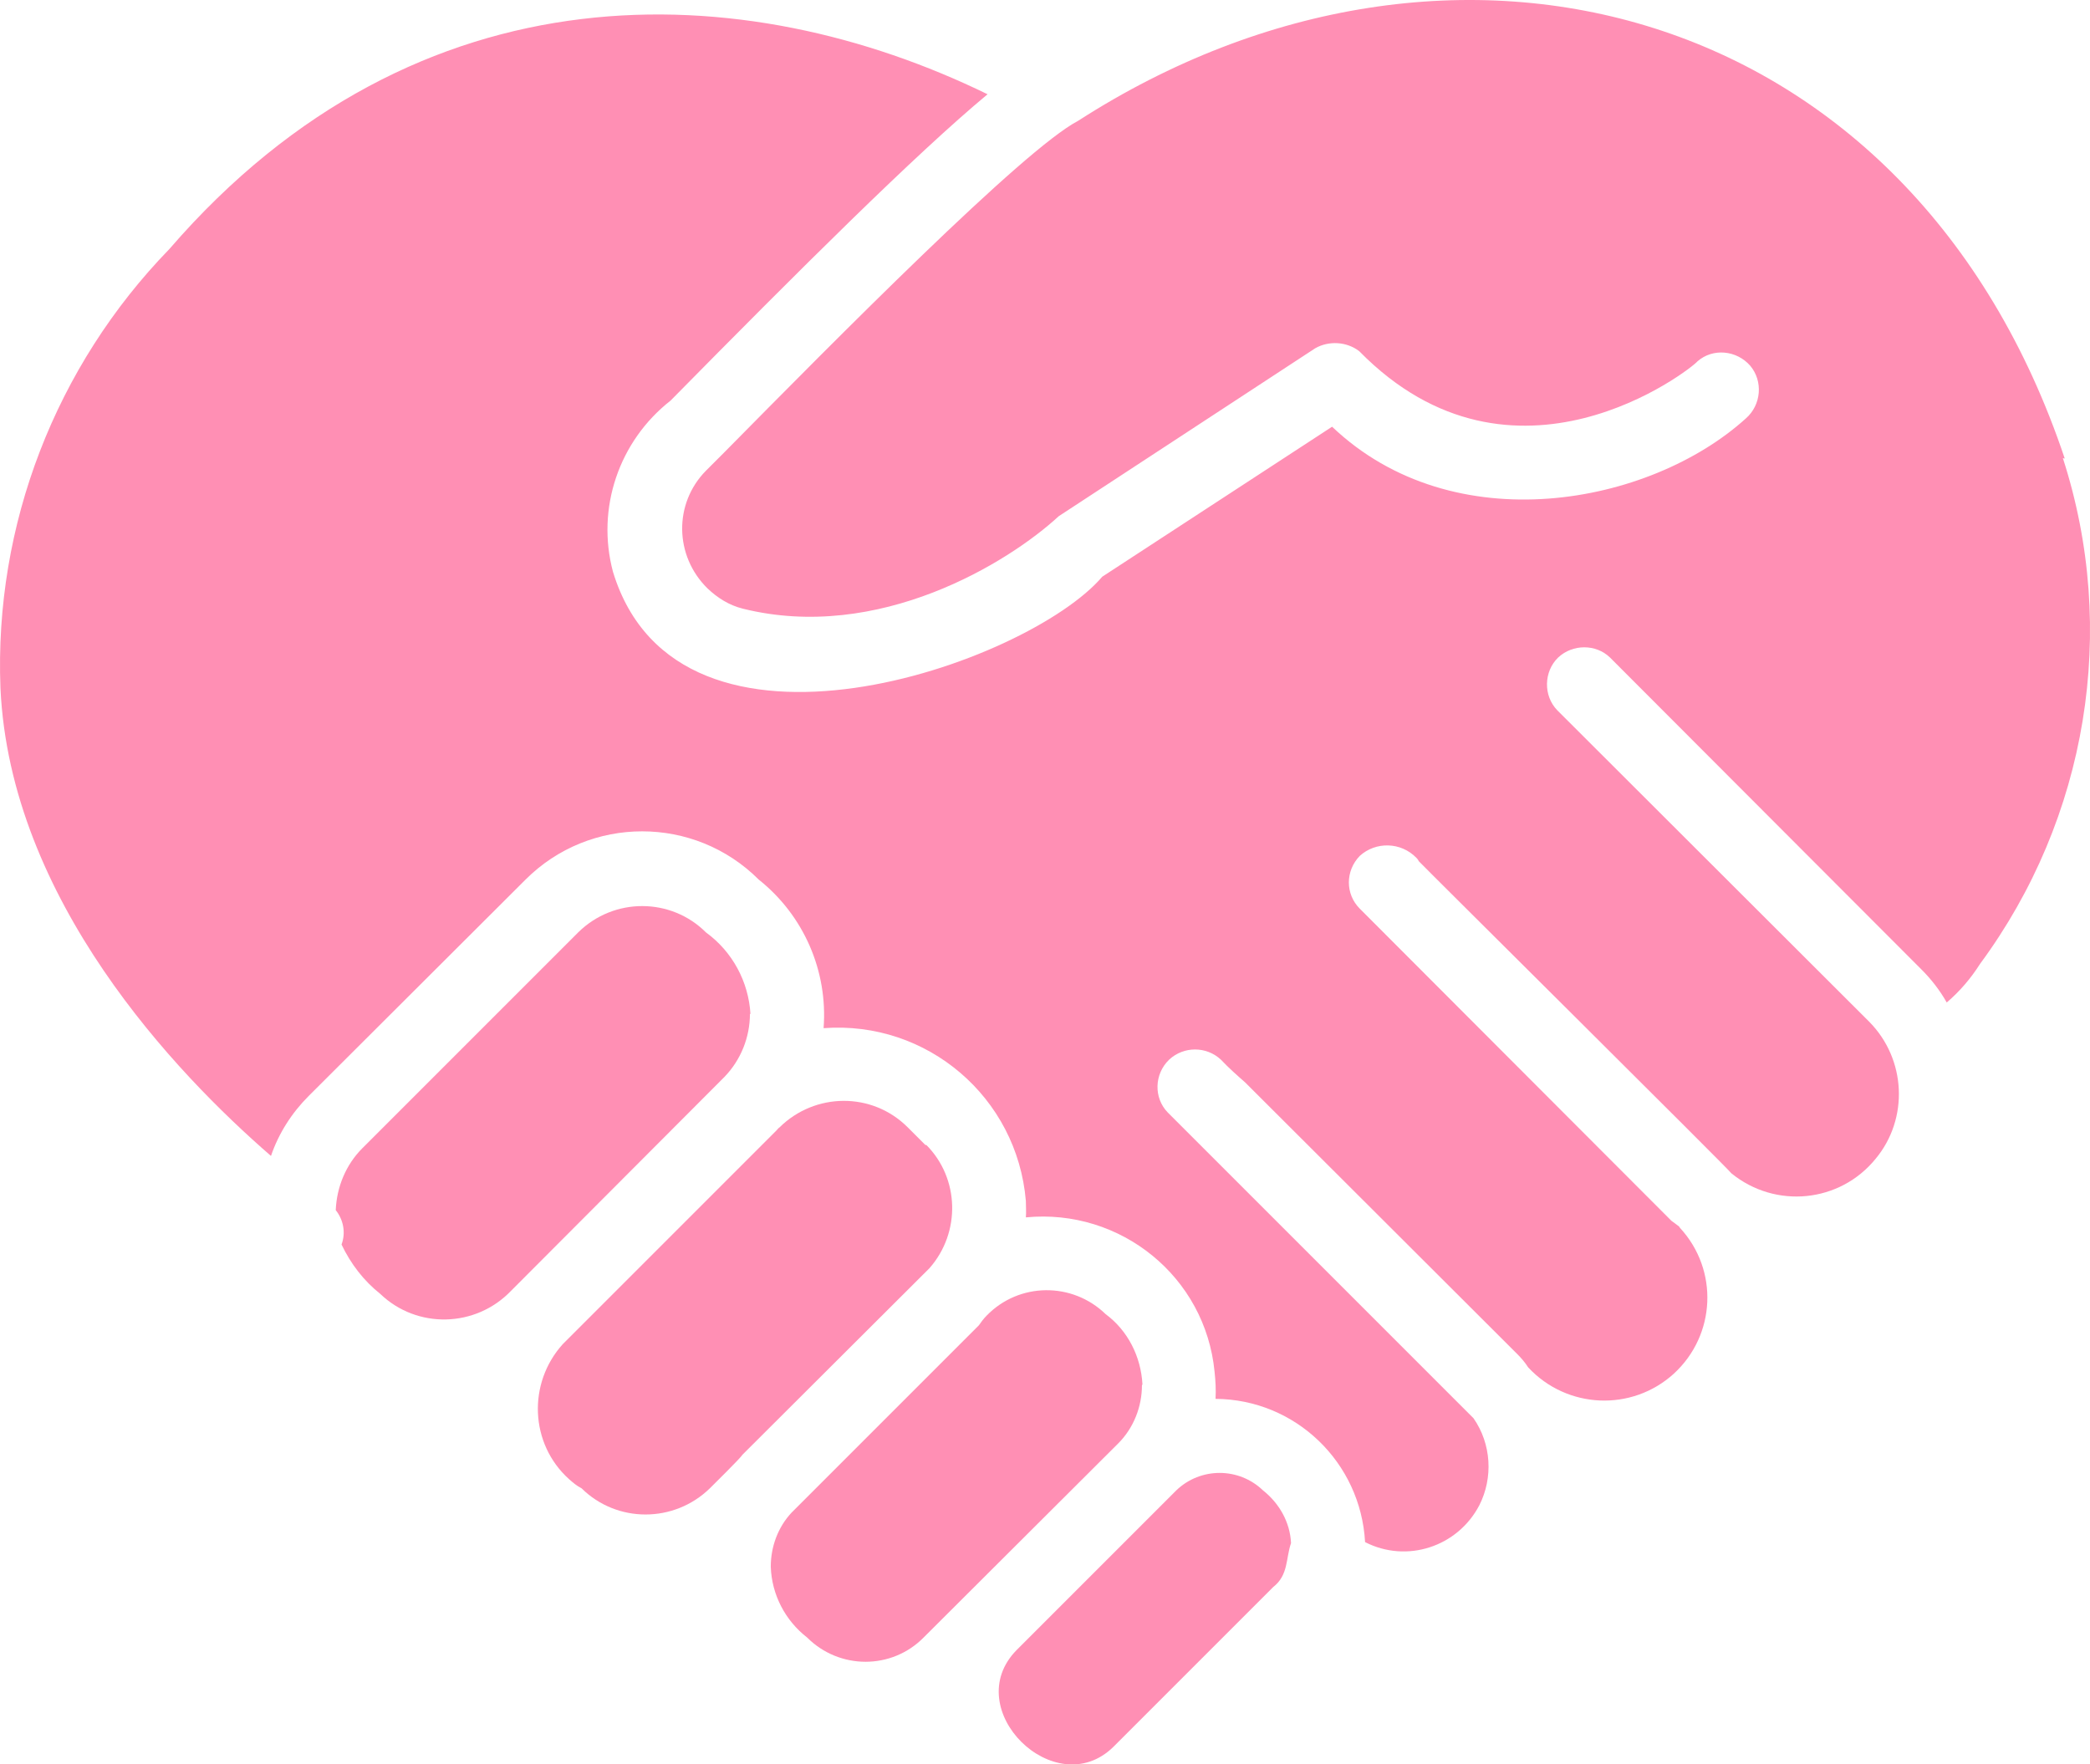
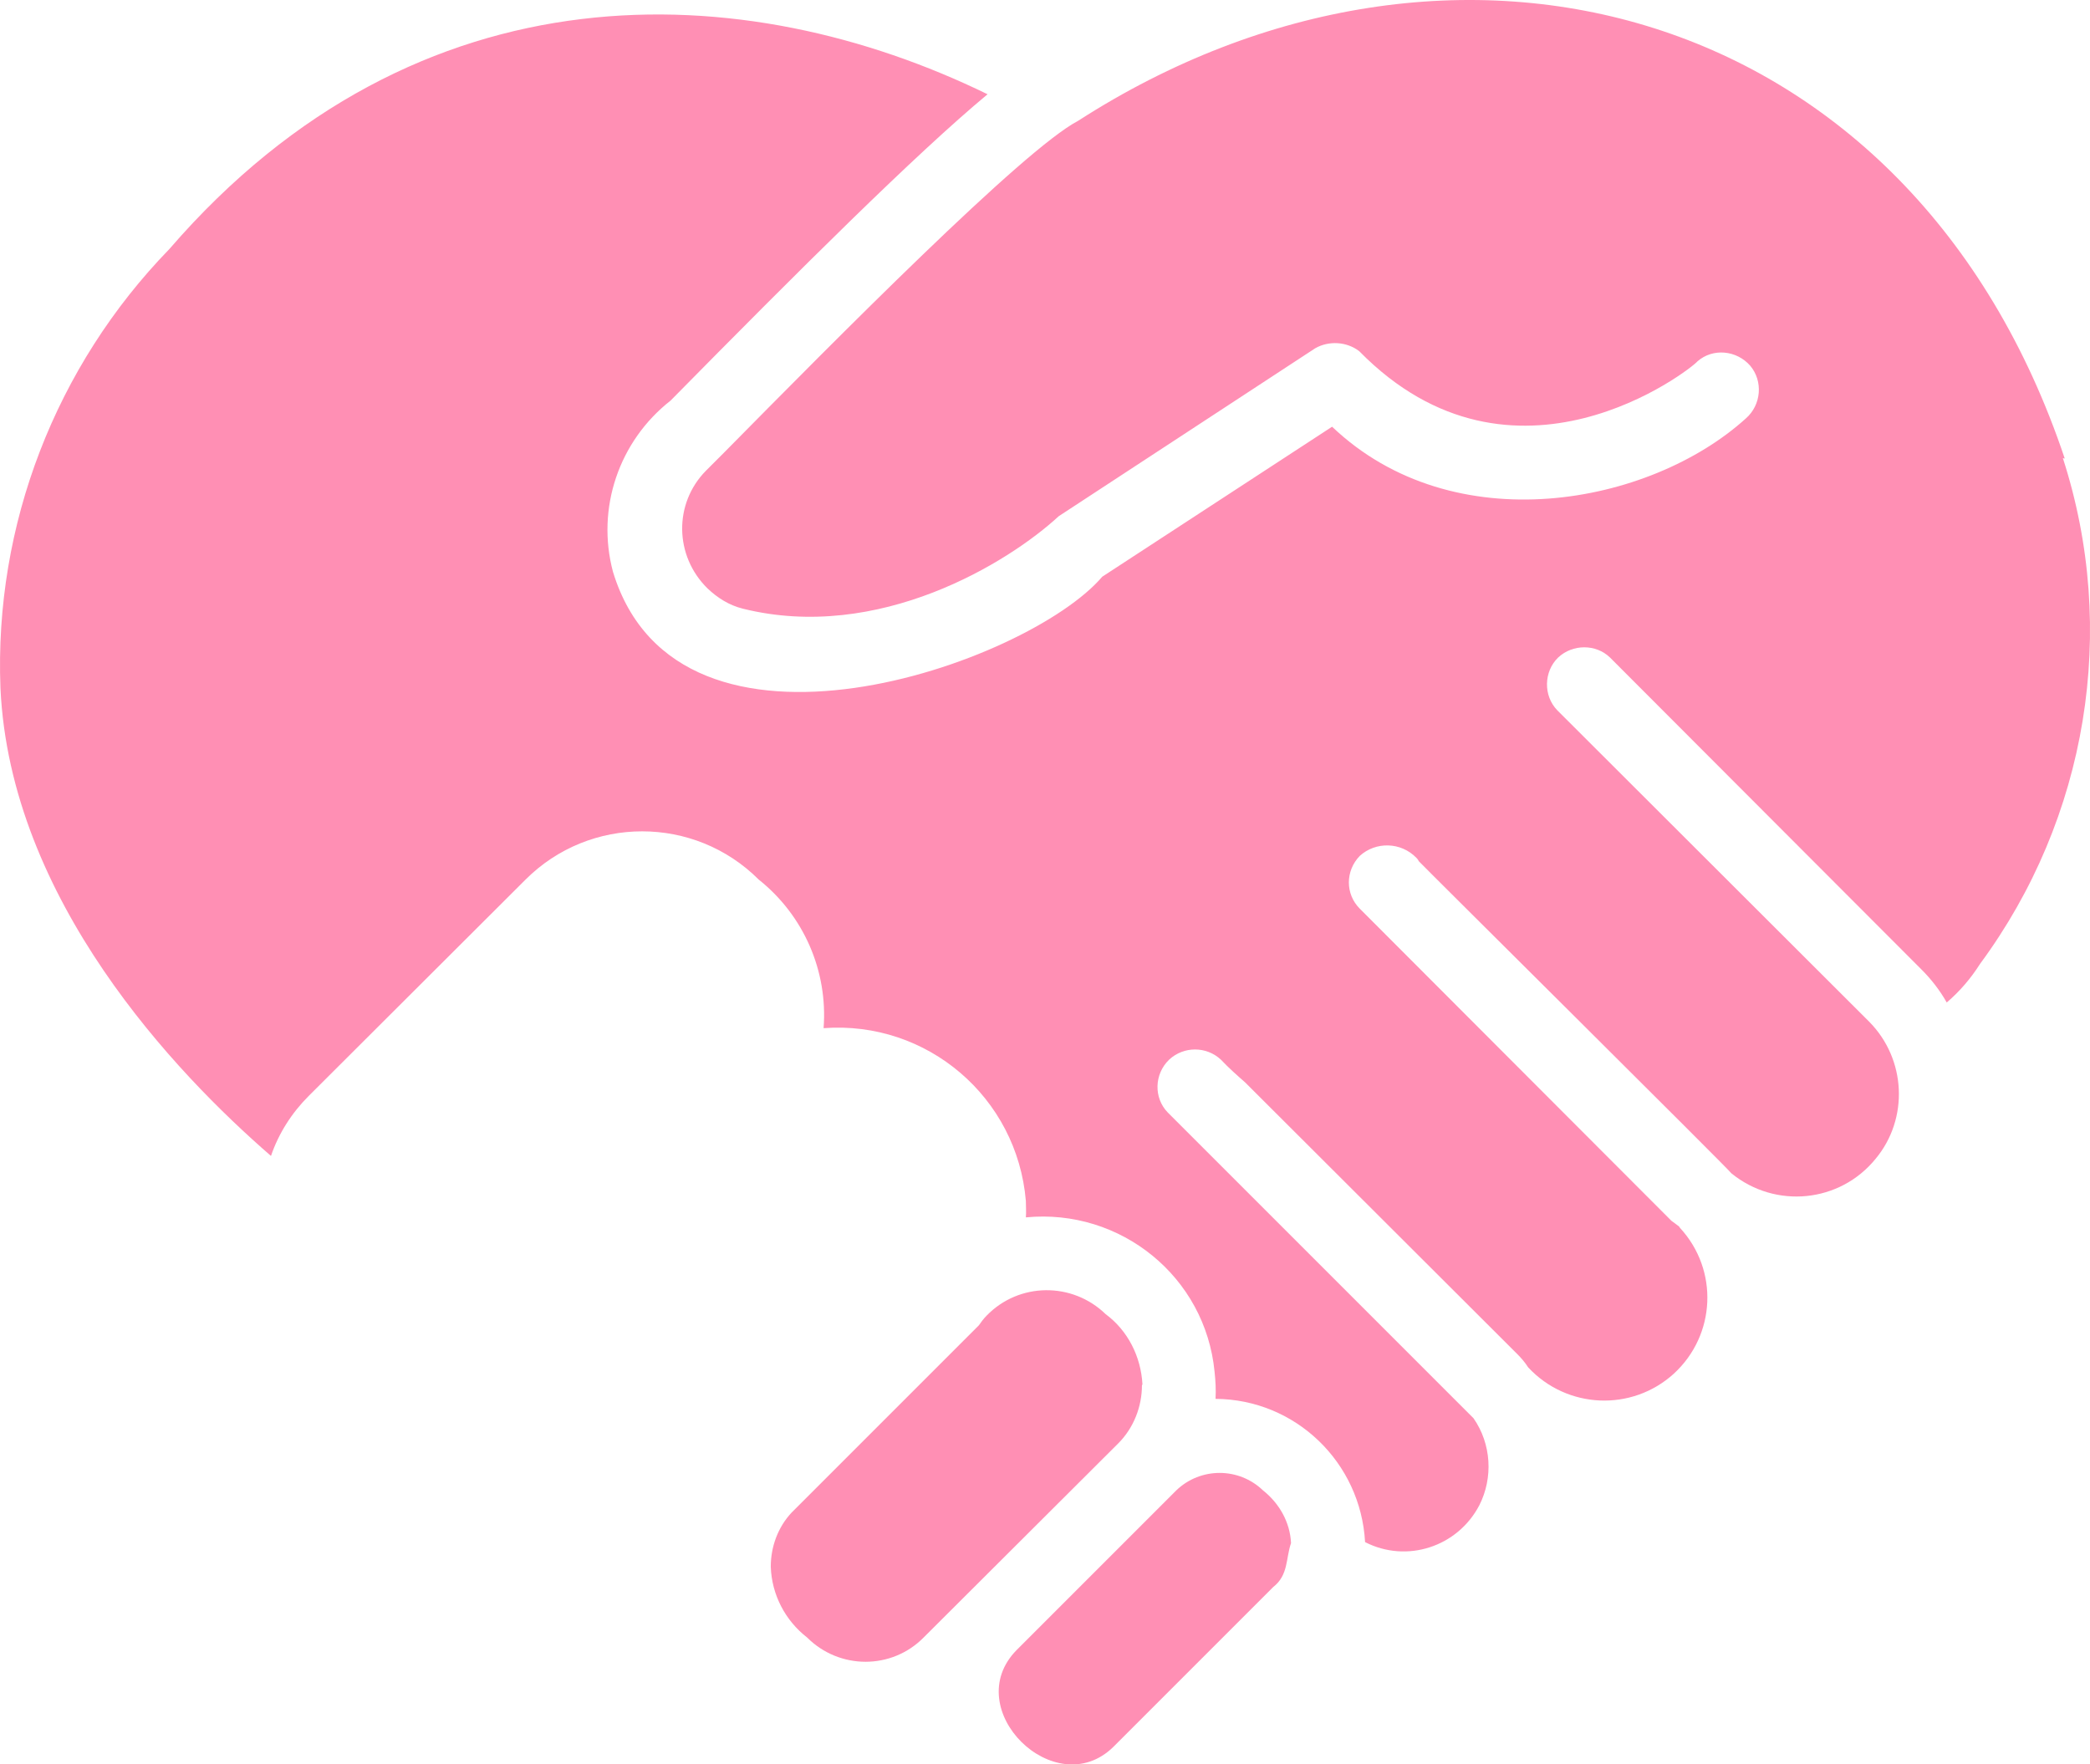
<svg xmlns="http://www.w3.org/2000/svg" id="_レイヤー_1" viewBox="0 0 512 432.23">
  <defs>
    <style>.cls-1{fill:#ff8fb4;stroke-width:0px;}</style>
  </defs>
  <path class="cls-1" d="M309.39,365.09c-5.93-5.69-15.29-5.69-21.22,0l-39.12,39.12c-14.23,14.46,9.48,37.7,23.71,23.71l39.12-39.12c3.79-2.96,3.08-6.99,4.39-10.79-.24-5.1-2.85-9.72-6.88-12.92Z" />
  <path class="cls-1" d="M279.87,339.12c-.36-6.76-3.56-13.16-9.01-17.19-8.18-7.94-21.22-7.82-29.16.36-.71.71-1.42,1.66-1.9,2.37l-45.88,45.88c-3.32,3.56-5.1,8.3-5.1,13.28.24,6.88,3.56,13.16,8.89,17.31,7.94,7.94,20.75,7.94,28.57,0l47.66-47.54c3.79-3.79,5.81-9.01,5.81-14.23l.12-.24Z" />
-   <path class="cls-1" d="M226.77,280.56l-4.39-4.39c-8.77-8.77-22.76-8.54-31.41,0-.36.24-.47.47-.71.71l-52.4,52.4c-8.65,9.6-8.06,24.42,1.54,33.07.95.83,1.9,1.66,3.08,2.25,8.65,8.54,22.64,8.54,31.41,0,.59-.59,7.82-7.71,7.94-8.18l45.88-45.76c7.71-8.77,7.35-22.05-.83-30.23h0l-.12.12Z" />
-   <path class="cls-1" d="M183.85,248.44c-.47-7.94-4.39-15.29-10.91-20.03-8.54-8.54-22.52-8.65-31.3,0l-52.87,52.87c-4.03,4.03-6.28,9.48-6.52,15.17,1.9,2.37,2.49,5.57,1.42,8.42,2.25,4.74,5.45,8.89,9.48,12.09,9.01,8.65,23.35,8.3,32.01-.71h0l52.28-52.4c4.03-4.15,6.28-9.72,6.28-15.53l.12.12Z" />
  <path class="cls-1" d="M505.82,112.35C468.36.44,355.62-29.31,264.11,29.6c-13.4,6.99-59.27,53.46-86.78,81.32l-4.39,4.39c-7.94,8.06-7.71,20.86.36,28.81,2.49,2.37,5.33,4.15,8.65,4.98,33.31,8.3,65.08-11.26,77.41-22.64l62.83-41.14c3.32-1.9,7.71-1.66,10.79.71,37.82,38.53,81.32,4.39,82.86,2.49,3.79-3.32,9.6-2.73,12.92,1.07,3.2,3.79,2.73,9.6-1.07,12.92-23.59,21.34-71.6,30.35-101.36,2.02l-56.31,36.75c-18.14,21.34-103.73,51.69-119.85-1.19-4.15-15.53,1.42-32.01,14.11-41.96,31.77-32.24,59.98-60.34,77.65-75.04C182.67-5.84,102.65-9.75,41.48,61.02,13.62,89.71-1.43,128.59.11,168.54c2.37,51.92,42.91,94.36,66.27,114.63,1.9-5.57,5.1-10.55,9.25-14.7l53.11-52.99c15.77-15.77,41.37-15.77,57.14,0,11.02,8.77,16.95,22.4,15.88,36.39,25.37-1.9,47.42,16.95,49.55,42.32,0,1.42.12,2.73,0,4.03,23.23-2.25,43.98,14.58,46.23,37.82.24,2.25.36,4.39.24,6.64,19.56.12,35.56,15.53,36.63,35.09,10.19,5.22,22.64,1.19,27.98-9.01,3.44-6.76,2.96-15.06-1.42-21.34l-74.92-74.92c-3.44-3.56-3.32-9.37.36-12.92,3.56-3.32,9.13-3.32,12.68,0,1.9,2.02,3.91,3.79,5.93,5.57l66.62,66.5c.95.95,1.9,2.02,2.73,3.32,9.48,10.19,25.37,10.91,35.68,1.54,10.31-9.48,11.02-25.37,1.54-35.68,0,0-.12-.12-.24-.36-.71-.59-1.3-.95-1.9-1.42l-76.34-76.46c-3.56-3.56-3.56-9.25,0-12.92,3.91-3.56,10.08-3.44,13.87.47.36.36.47.59.59.83,0,.12,76.7,76.22,76.58,76.46,10.79,8.77,26.55,7.23,35.33-3.56,8.18-9.84,7.47-24.42-1.54-33.55l-76.46-76.34c-3.44-3.56-3.32-9.48.24-12.92,3.56-3.32,9.25-3.32,12.68,0l76.34,76.46c2.37,2.37,4.5,5.1,6.16,8.06,3.2-2.73,5.93-5.93,8.18-9.48,26.32-35.68,33.9-81.8,20.27-123.88h0l.47.12Z" />
</svg>